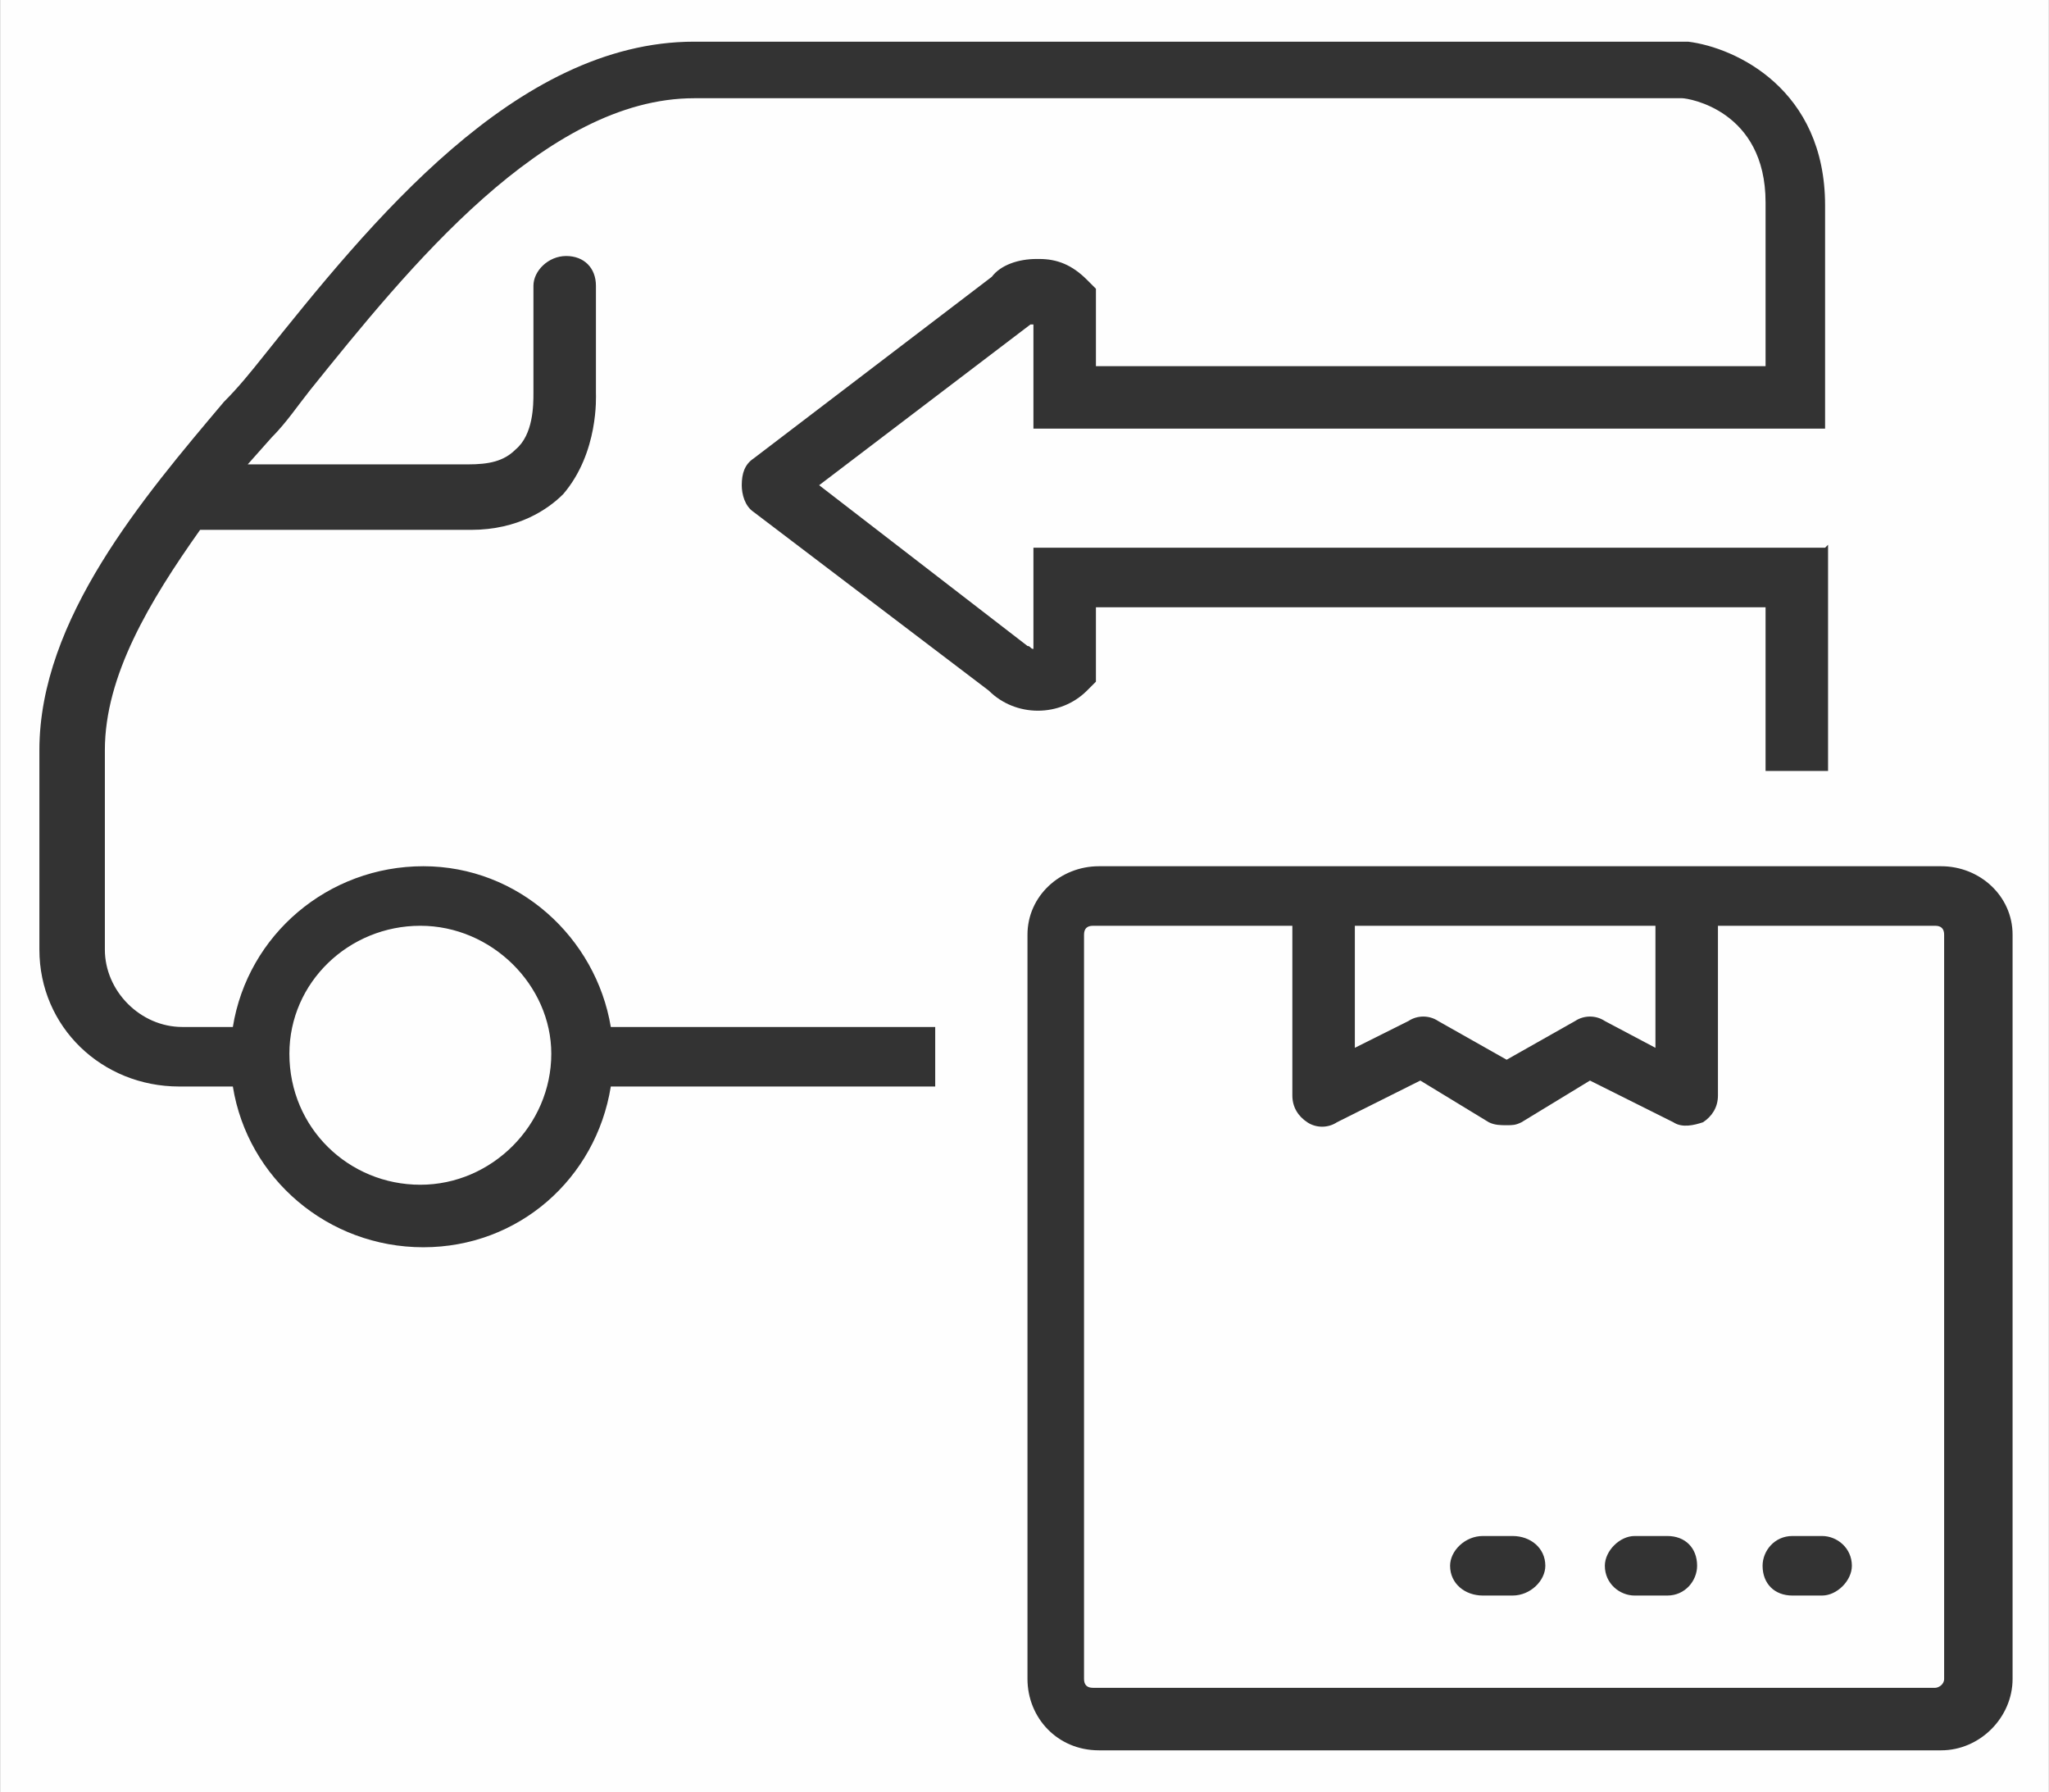
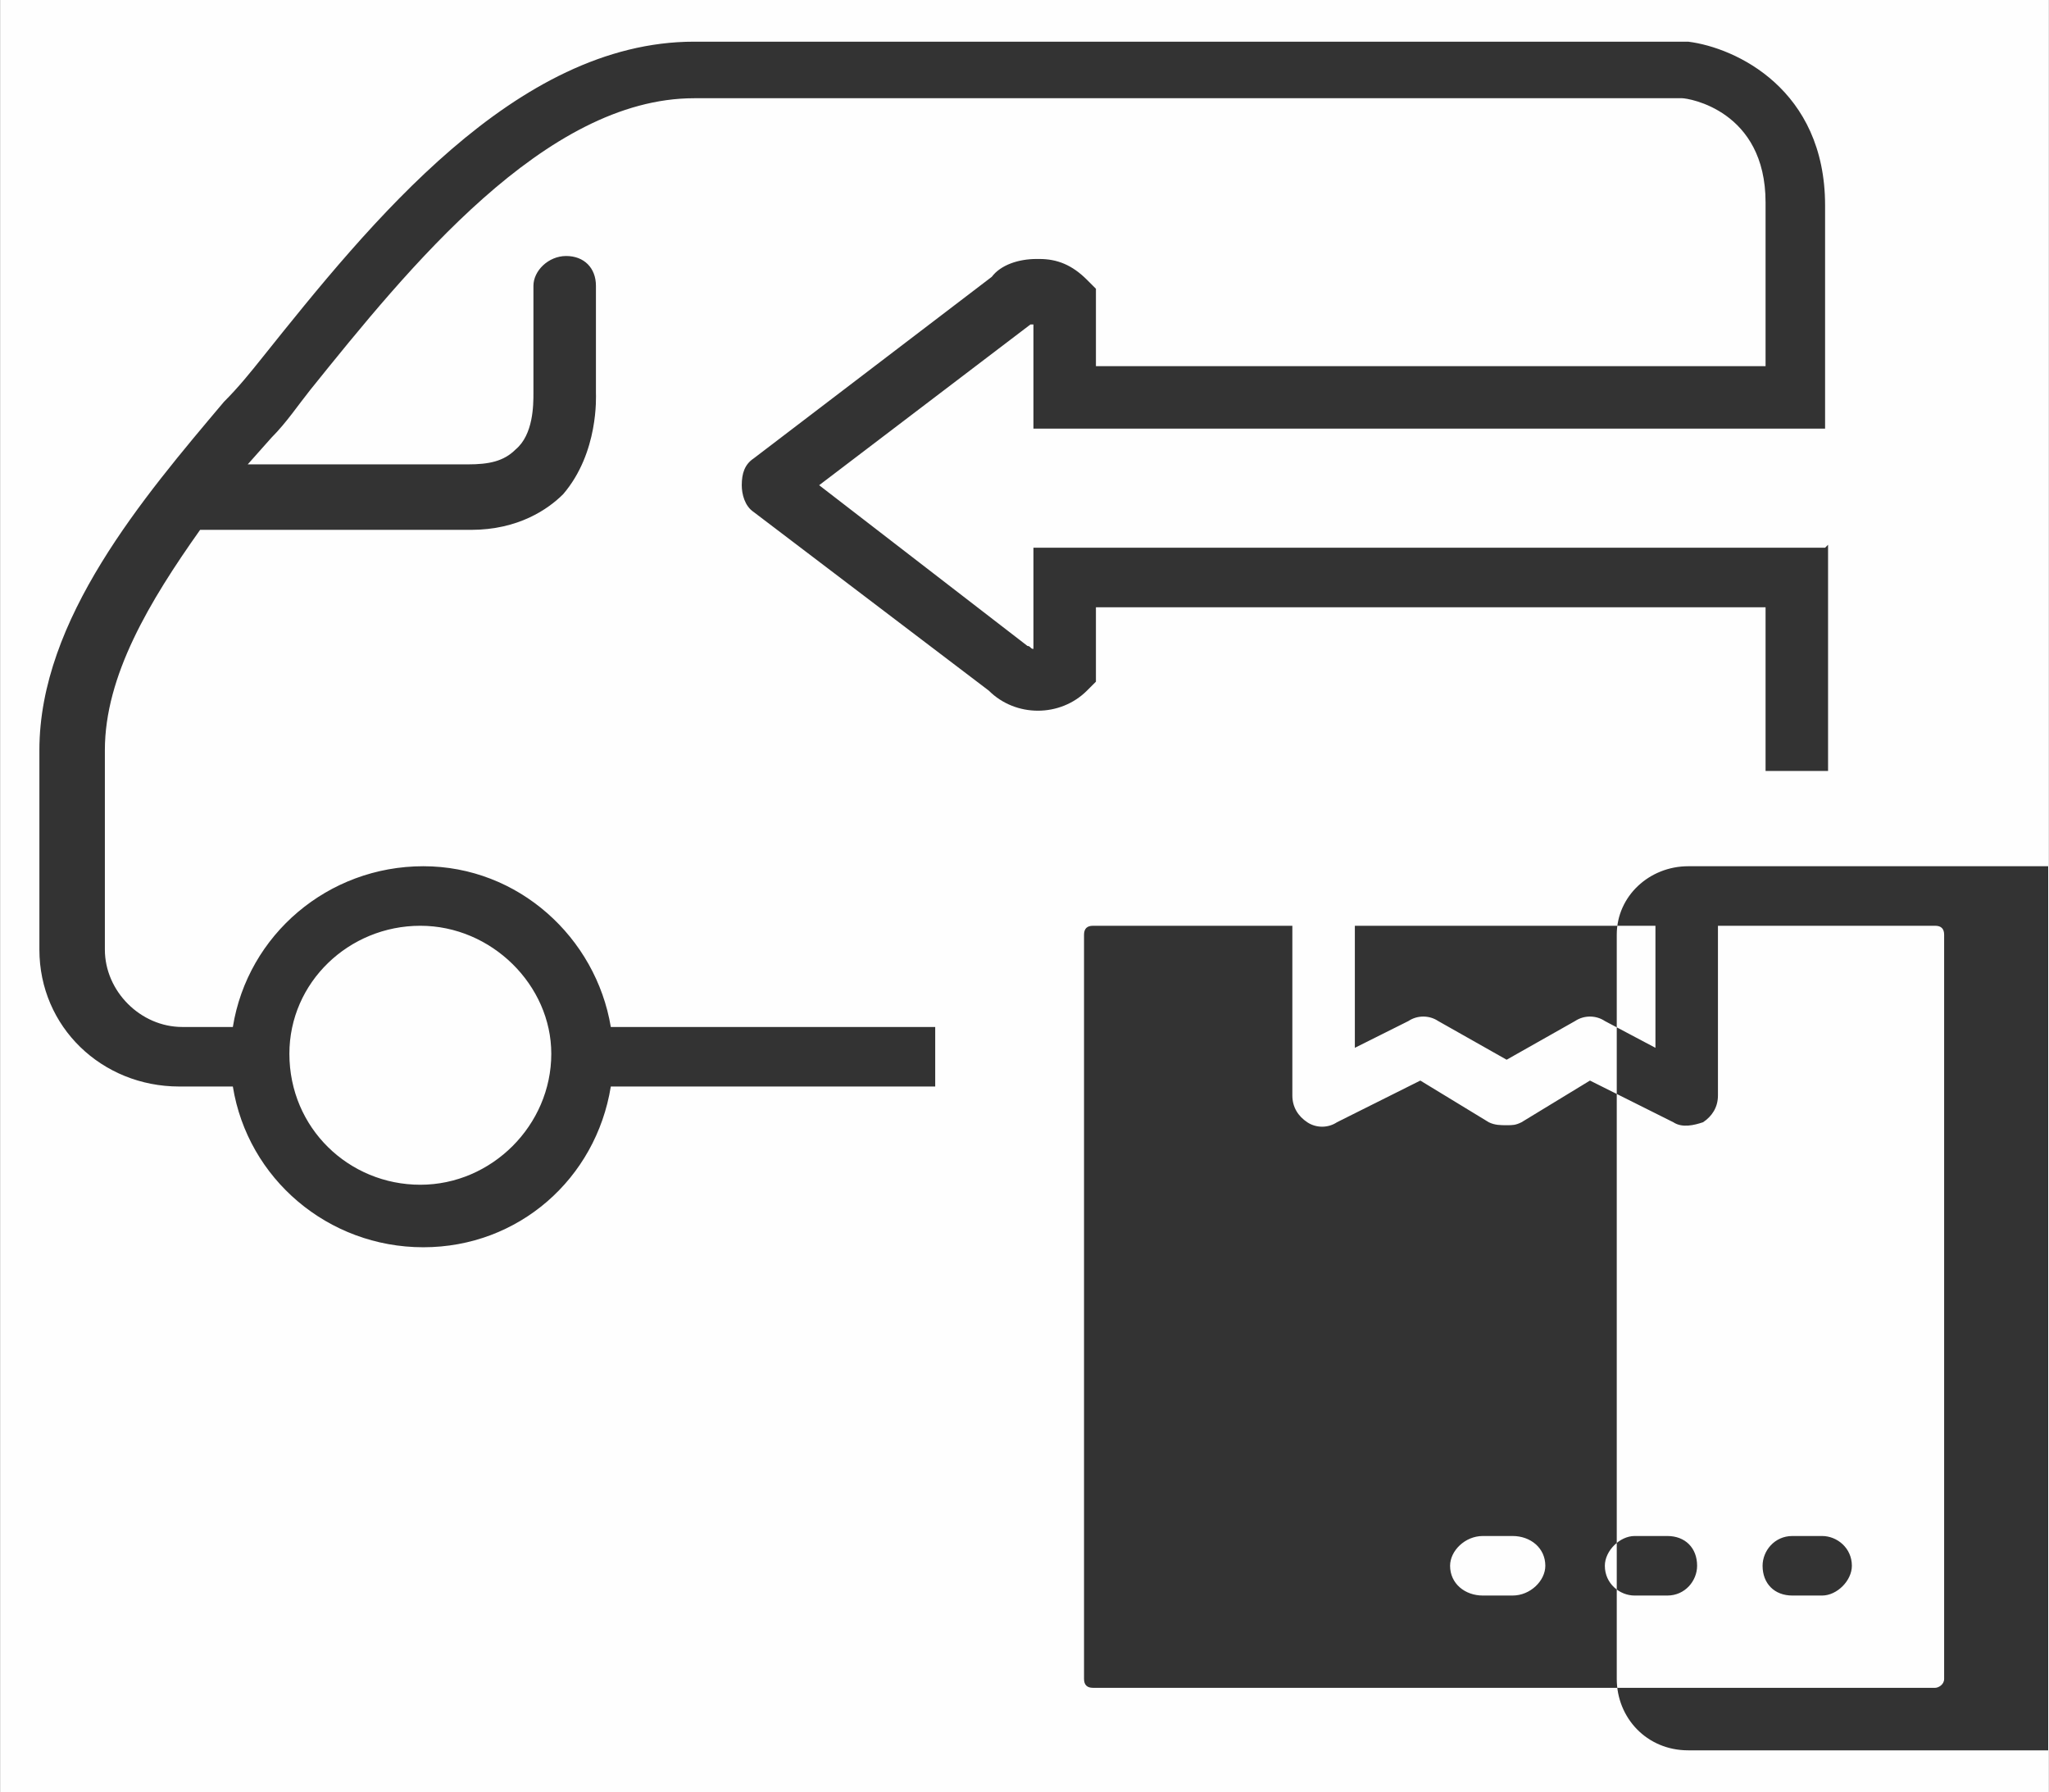
<svg xmlns="http://www.w3.org/2000/svg" xml:space="preserve" width="6.879mm" height="6.015mm" style="shape-rendering:geometricPrecision; text-rendering:geometricPrecision; image-rendering:optimizeQuality; fill-rule:evenodd; clip-rule:evenodd" viewBox="0 0 688 602" version="1.1" enable-background="new 0 0 290 210">
  <rect x="0" y="0" width="688" height="602" fill="#333333" stroke="none" />
  <defs>
    <style type="text/css">
   
    .fil0 {fill:#FEFEFE}
   
  </style>
  </defs>
  <g id="Warstwa_x0020_1">
-     <path class="fil0" d="M0 0l688 0 0 602 -688 0 0 -602zm141 398c-24,0 -44,-19 -44,-44 0,-24 20,-43 44,-43 24,0 44,20 44,43 0,24 -20,44 -44,44zm472 -214l-266 0 0 34c-1,0 -1,-1 -2,-1l-70 -54 71 -54c0,0 1,0 1,0l0 35 266 0 0 -75c0,-39 -30,-53 -46,-55l-334 0c-60,0 -109,61 -145,106 -4,5 -8,10 -13,15 -27,32 -62,73 -62,117l0 67c0,26 21,46 47,46l18 0c5,31 32,54 64,54 32,0 58,-23 63,-54l109 0 0 -20 -109 0c-5,-30 -31,-54 -63,-54 -32,0 -59,23 -64,54l-17 0c-14,0 -26,-12 -26,-26l0 -67c0,-25 15,-50 32,-74l91 0c16,0 26,-7 31,-12 12,-14 11,-33 11,-34l0 -36c0,-6 -4,-10 -10,-10 -6,0 -11,5 -11,10l0 36c0,4 0,14 -6,19 -4,4 -9,5 -16,5l-74 0 8 -9c5,-5 9,-11 13,-16 33,-41 79,-98 129,-98l332 0c2,0 28,4 28,35l0 55 -225 0 0 -26 -3 -3c-5,-5 -10,-7 -16,-7 0,0 0,0 -1,0 -6,0 -12,2 -15,6l-80 61c-3,2 -4,5 -4,9 0,3 1,7 4,9l79 60c9,9 24,9 33,0l3 -3 0 -25 225 0 0 55 21 0 0 -76zm-46 107l0 0 -121 0 0 0 0 0 -77 0c-13,0 -24,10 -24,23l0 250c0,13 10,24 24,24l283 0c13,0 24,-11 24,-24l0 -250c0,-13 -11,-23 -24,-23l-83 0 0 0zm-11 20l0 41 -17 -9c-3,-2 -7,-2 -10,0l-23 13 -23 -13c-3,-2 -7,-2 -10,0l-18 9 0 -41 101 0zm-122 0l0 57c0,4 2,7 5,9 3,2 7,2 10,0l28 -14 23 14c2,1 4,1 6,1 2,0 3,0 5,-1l23 -14 28 14c3,2 7,1 10,0 3,-2 5,-5 5,-9l0 -57 73 0c2,0 3,1 3,3l0 250c0,2 -2,3 -3,3l-283 0c-2,0 -3,-1 -3,-3l0 -250c0,-2 1,-3 3,-3l67 0zm178 205l-10 0c-6,0 -10,5 -10,10 0,6 4,10 10,10l10 0c5,0 10,-5 10,-10 0,-6 -5,-10 -10,-10zm-52 0l-11 0c-5,0 -10,5 -10,10 0,6 5,10 10,10l11 0c6,0 10,-5 10,-10 0,-6 -4,-10 -10,-10zm-52 0l-10 0c-6,0 -11,5 -11,10 0,6 5,10 11,10l10 0c6,0 11,-5 11,-10 0,-6 -5,-10 -11,-10z" />
+     <path class="fil0" d="M0 0l688 0 0 602 -688 0 0 -602zm141 398c-24,0 -44,-19 -44,-44 0,-24 20,-43 44,-43 24,0 44,20 44,43 0,24 -20,44 -44,44zm472 -214l-266 0 0 34c-1,0 -1,-1 -2,-1l-70 -54 71 -54c0,0 1,0 1,0l0 35 266 0 0 -75c0,-39 -30,-53 -46,-55l-334 0c-60,0 -109,61 -145,106 -4,5 -8,10 -13,15 -27,32 -62,73 -62,117l0 67c0,26 21,46 47,46l18 0c5,31 32,54 64,54 32,0 58,-23 63,-54l109 0 0 -20 -109 0c-5,-30 -31,-54 -63,-54 -32,0 -59,23 -64,54l-17 0c-14,0 -26,-12 -26,-26l0 -67c0,-25 15,-50 32,-74l91 0c16,0 26,-7 31,-12 12,-14 11,-33 11,-34l0 -36c0,-6 -4,-10 -10,-10 -6,0 -11,5 -11,10l0 36c0,4 0,14 -6,19 -4,4 -9,5 -16,5l-74 0 8 -9c5,-5 9,-11 13,-16 33,-41 79,-98 129,-98l332 0c2,0 28,4 28,35l0 55 -225 0 0 -26 -3 -3c-5,-5 -10,-7 -16,-7 0,0 0,0 -1,0 -6,0 -12,2 -15,6l-80 61c-3,2 -4,5 -4,9 0,3 1,7 4,9l79 60c9,9 24,9 33,0l3 -3 0 -25 225 0 0 55 21 0 0 -76zm-46 107c-13,0 -24,10 -24,23l0 250c0,13 10,24 24,24l283 0c13,0 24,-11 24,-24l0 -250c0,-13 -11,-23 -24,-23l-83 0 0 0zm-11 20l0 41 -17 -9c-3,-2 -7,-2 -10,0l-23 13 -23 -13c-3,-2 -7,-2 -10,0l-18 9 0 -41 101 0zm-122 0l0 57c0,4 2,7 5,9 3,2 7,2 10,0l28 -14 23 14c2,1 4,1 6,1 2,0 3,0 5,-1l23 -14 28 14c3,2 7,1 10,0 3,-2 5,-5 5,-9l0 -57 73 0c2,0 3,1 3,3l0 250c0,2 -2,3 -3,3l-283 0c-2,0 -3,-1 -3,-3l0 -250c0,-2 1,-3 3,-3l67 0zm178 205l-10 0c-6,0 -10,5 -10,10 0,6 4,10 10,10l10 0c5,0 10,-5 10,-10 0,-6 -5,-10 -10,-10zm-52 0l-11 0c-5,0 -10,5 -10,10 0,6 5,10 10,10l11 0c6,0 10,-5 10,-10 0,-6 -4,-10 -10,-10zm-52 0l-10 0c-6,0 -11,5 -11,10 0,6 5,10 11,10l10 0c6,0 11,-5 11,-10 0,-6 -5,-10 -11,-10z" />
  </g>
</svg>